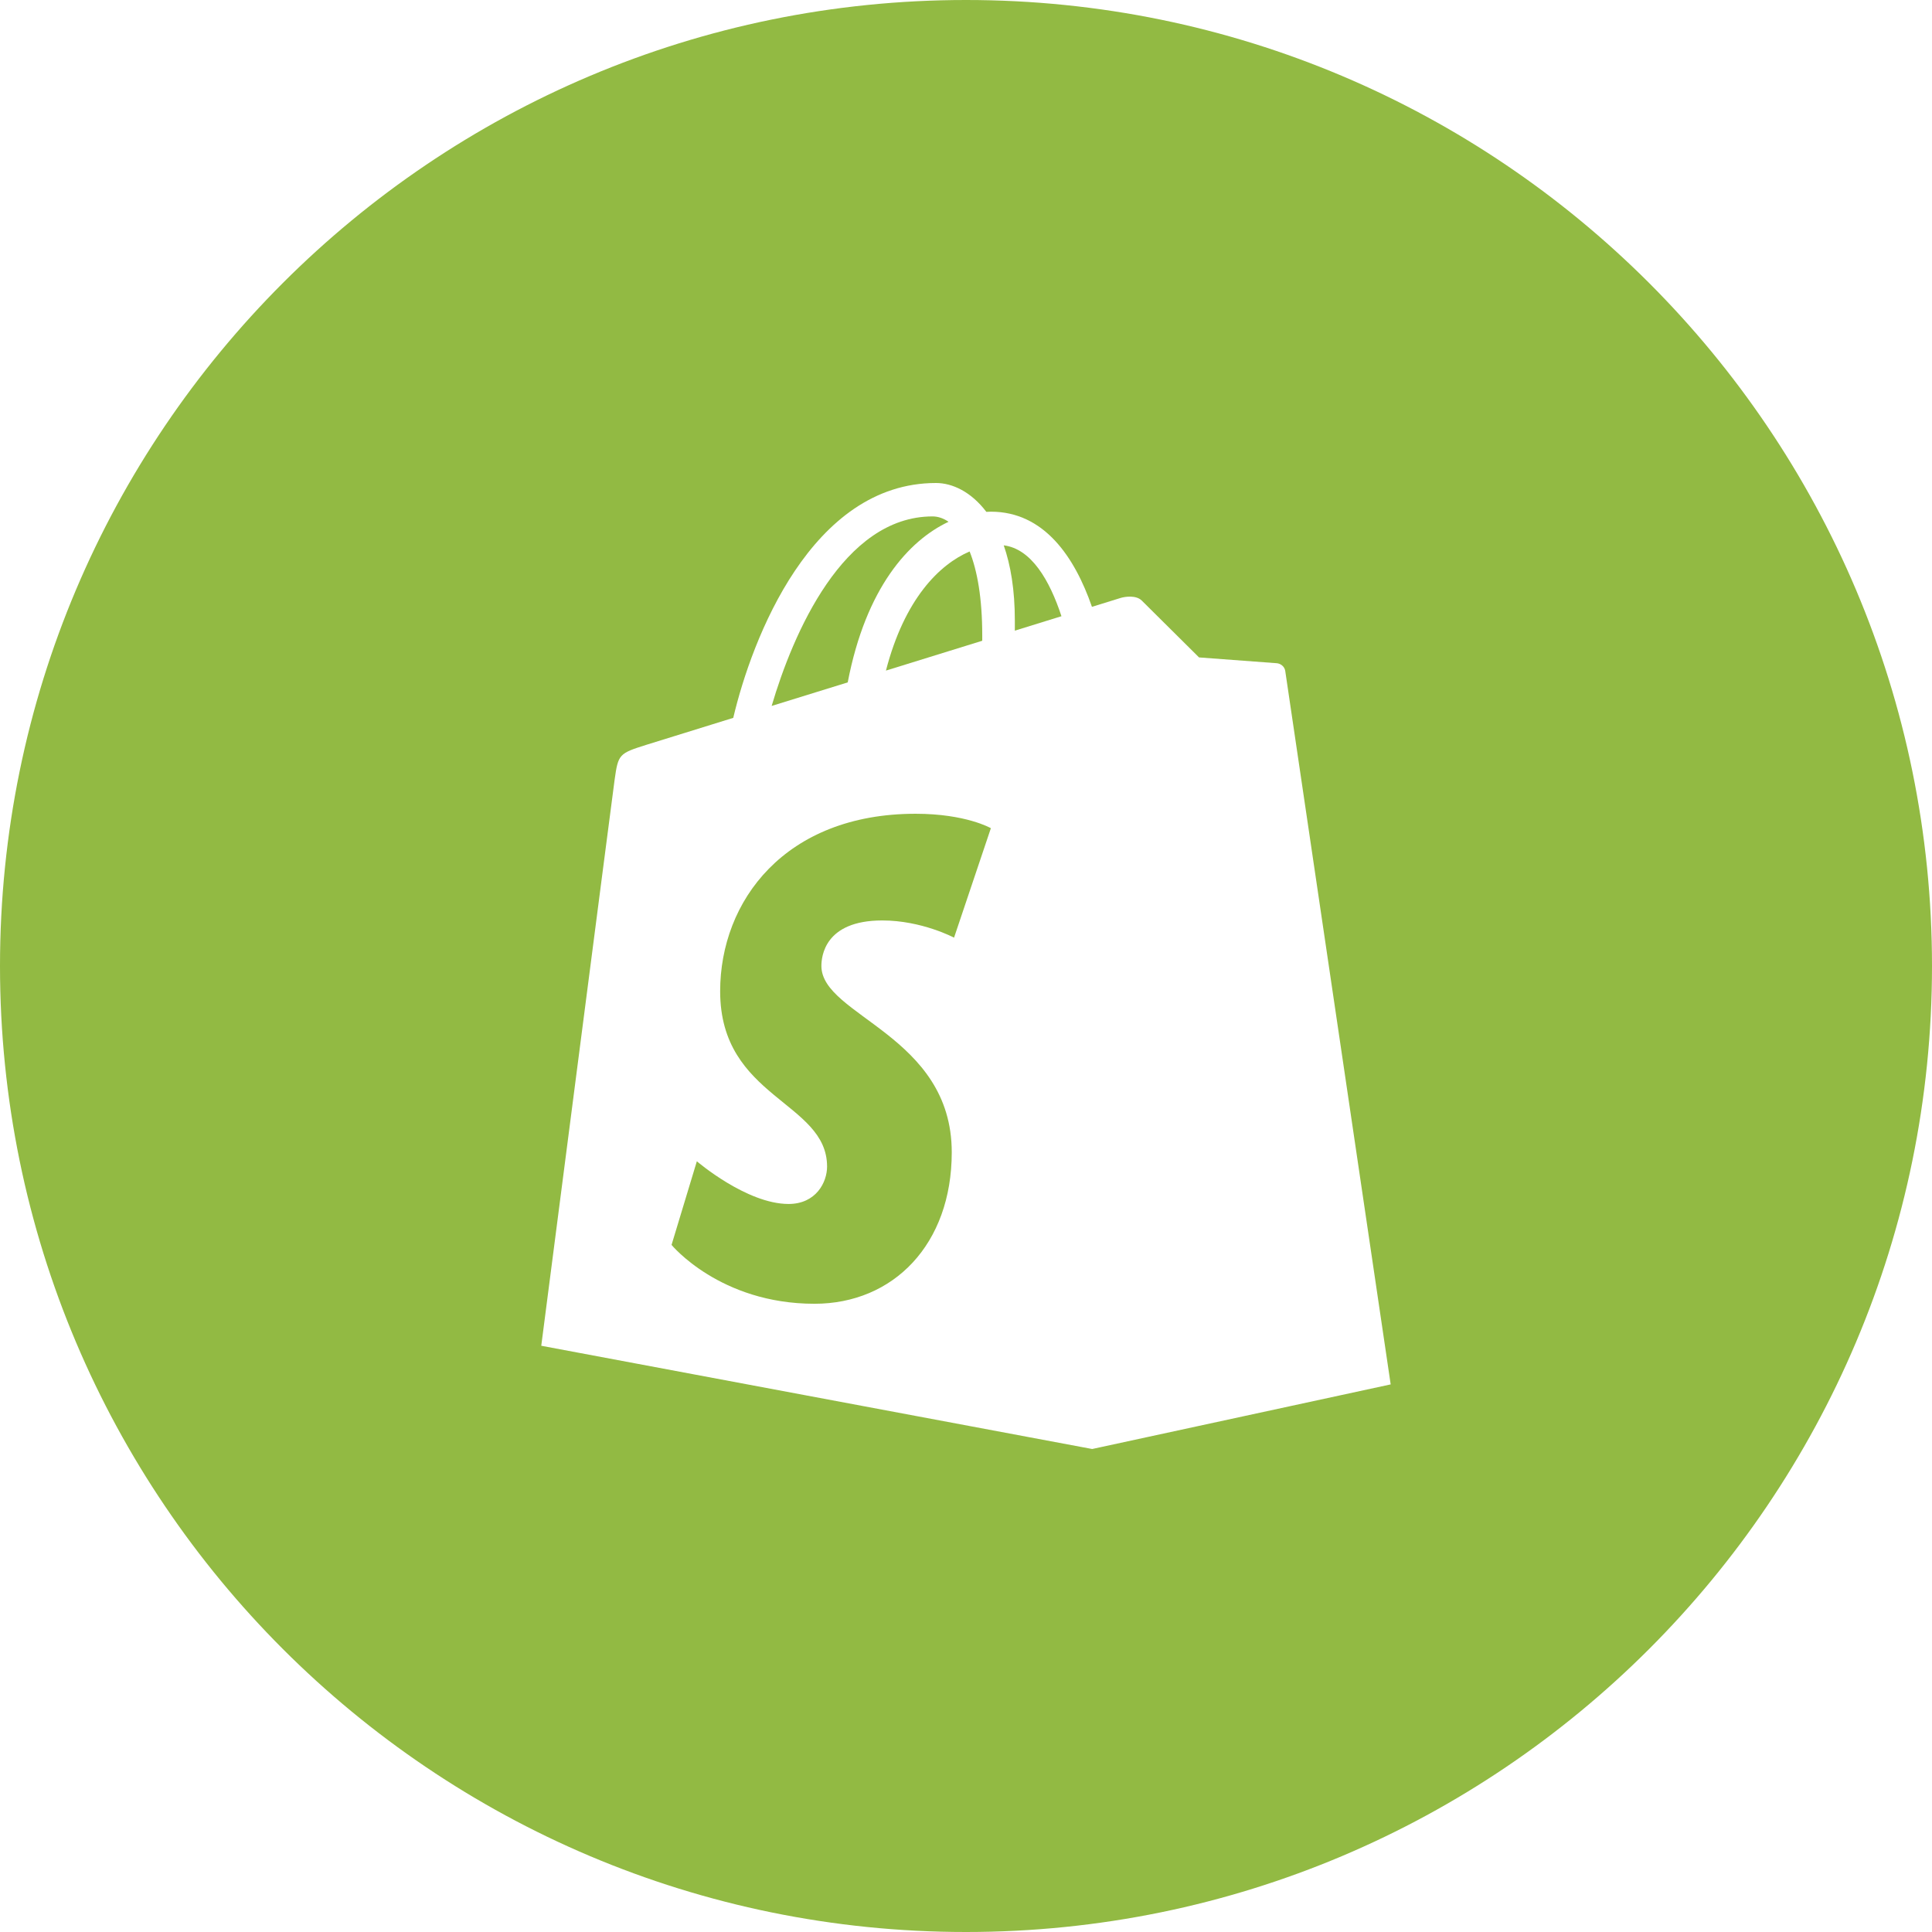
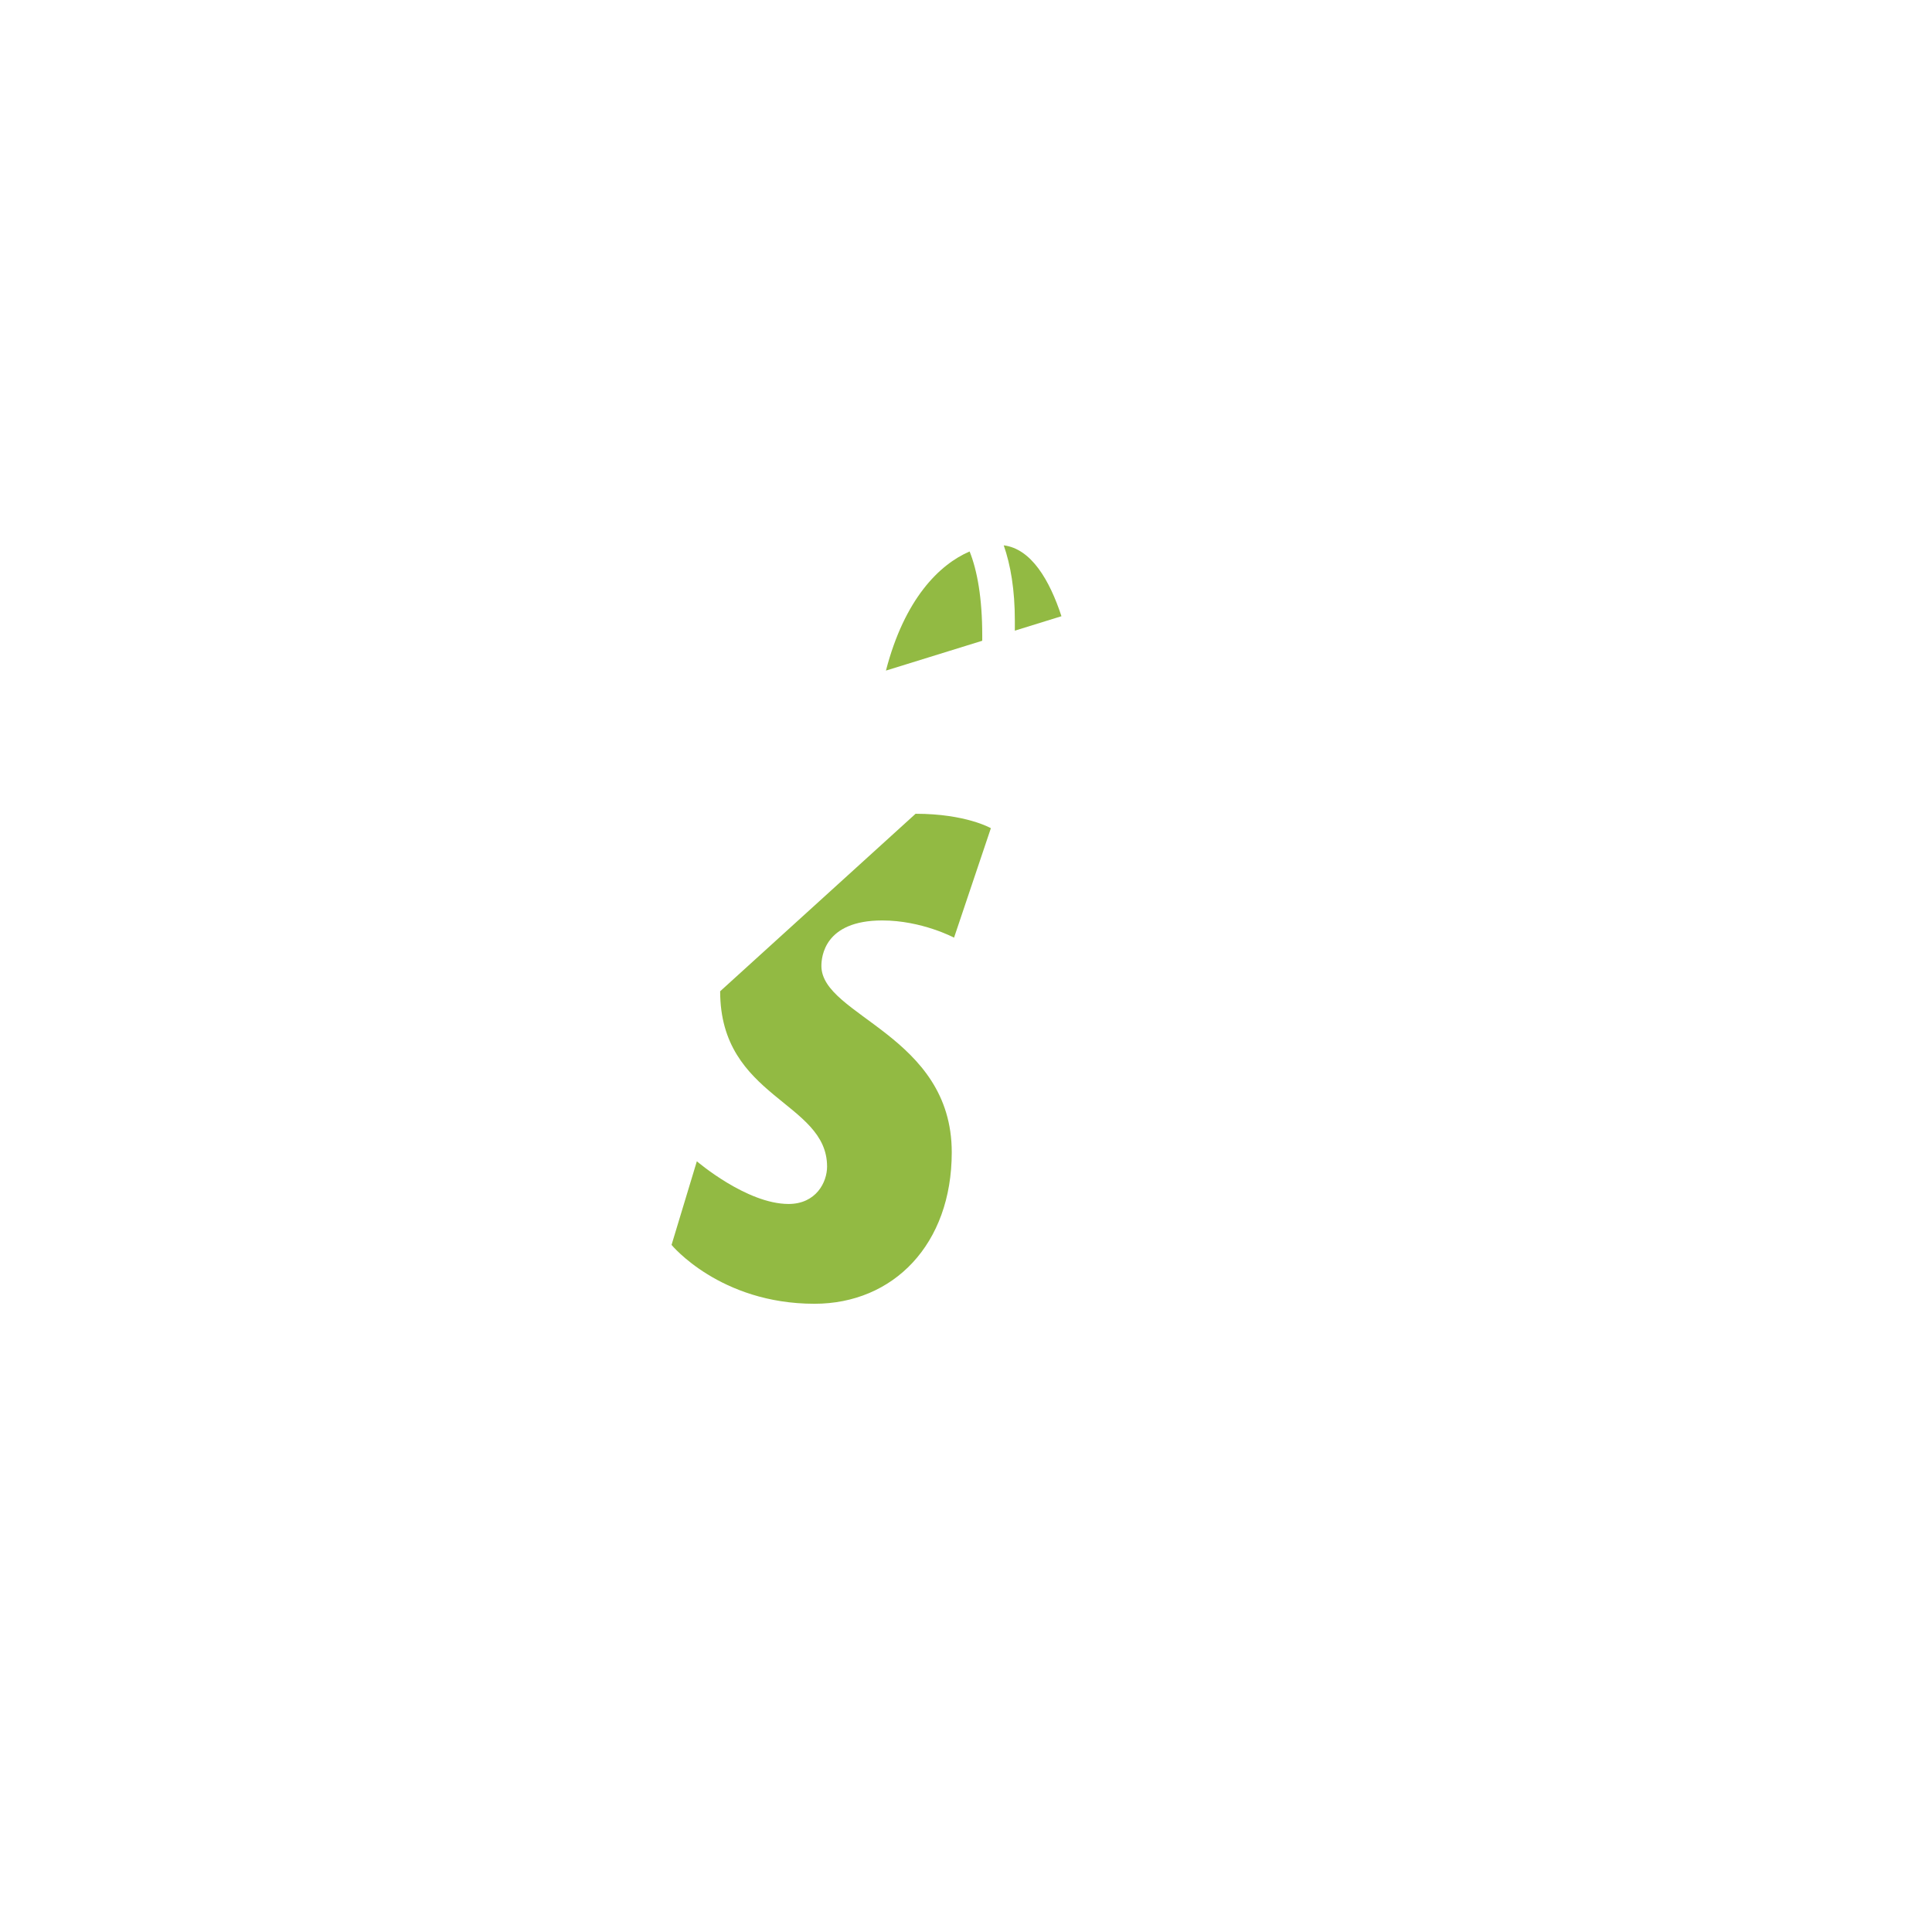
<svg xmlns="http://www.w3.org/2000/svg" width="64" height="64" viewBox="0 0 64 64" fill="none">
-   <path fill-rule="evenodd" clip-rule="evenodd" d="M31.422 17.285C31.25 17.167 31.07 17.107 30.892 17.107C27.928 17.107 26.265 20.999 25.562 23.385C26.352 23.141 27.209 22.877 28.082 22.605C28.683 19.475 30.101 17.907 31.422 17.285Z" fill="#92BA43" />
  <path fill-rule="evenodd" clip-rule="evenodd" d="M29.348 22.214C30.442 21.876 31.532 21.538 32.538 21.226V21.048C32.538 19.816 32.374 18.904 32.12 18.268C31.114 18.7 29.962 19.844 29.348 22.214Z" fill="#92BA43" />
-   <path fill-rule="evenodd" clip-rule="evenodd" d="M23.856 32.837C23.856 36.387 27.398 36.483 27.398 38.645C27.398 39.167 27.03 39.883 26.122 39.883C24.732 39.883 23.084 38.469 23.084 38.469L22.246 41.239C22.246 41.239 23.848 43.189 26.98 43.189C29.592 43.189 31.528 41.223 31.528 38.171C31.528 34.291 27.21 33.657 27.21 31.999C27.21 31.697 27.306 30.491 29.226 30.491C30.536 30.491 31.604 31.061 31.604 31.061L32.824 27.435C32.824 27.435 32 26.957 30.33 26.957C26.002 26.957 23.856 29.849 23.856 32.837Z" fill="#92BA43" />
+   <path fill-rule="evenodd" clip-rule="evenodd" d="M23.856 32.837C23.856 36.387 27.398 36.483 27.398 38.645C27.398 39.167 27.03 39.883 26.122 39.883C24.732 39.883 23.084 38.469 23.084 38.469L22.246 41.239C22.246 41.239 23.848 43.189 26.98 43.189C29.592 43.189 31.528 41.223 31.528 38.171C31.528 34.291 27.21 33.657 27.21 31.999C27.21 31.697 27.306 30.491 29.226 30.491C30.536 30.491 31.604 31.061 31.604 31.061L32.824 27.435C32.824 27.435 32 26.957 30.33 26.957Z" fill="#92BA43" />
  <path fill-rule="evenodd" clip-rule="evenodd" d="M33.25 18.065C33.478 18.717 33.618 19.537 33.618 20.559V20.891C34.182 20.717 34.704 20.555 35.162 20.413C34.77 19.219 34.162 18.179 33.25 18.065Z" fill="#92BA43" />
-   <path fill-rule="evenodd" clip-rule="evenodd" d="M36.18 48L17.93 44.58C17.93 44.58 20.272 26.468 20.36 25.83C20.478 24.986 20.506 24.958 21.402 24.676C21.546 24.63 22.686 24.278 24.29 23.78C24.908 21.16 26.88 16 31.006 16C31.546 16 32.17 16.29 32.674 16.956C32.724 16.954 32.774 16.95 32.824 16.95C34.594 16.95 35.602 18.46 36.172 20.102C36.756 19.922 37.108 19.812 37.128 19.806C37.27 19.764 37.636 19.708 37.824 19.896C38.012 20.084 39.72 21.778 39.72 21.778C39.72 21.778 42.18 21.962 42.296 21.97C42.412 21.98 42.554 22.07 42.576 22.23C42.598 22.392 46.068 45.86 46.068 45.86L36.18 48ZM32 0C14.326 0 0 14.326 0 32C0 49.674 14.326 64 32 64C49.672 64 64 49.674 64 32C64 14.326 49.672 0 32 0Z" fill="#92BA43" />
</svg>